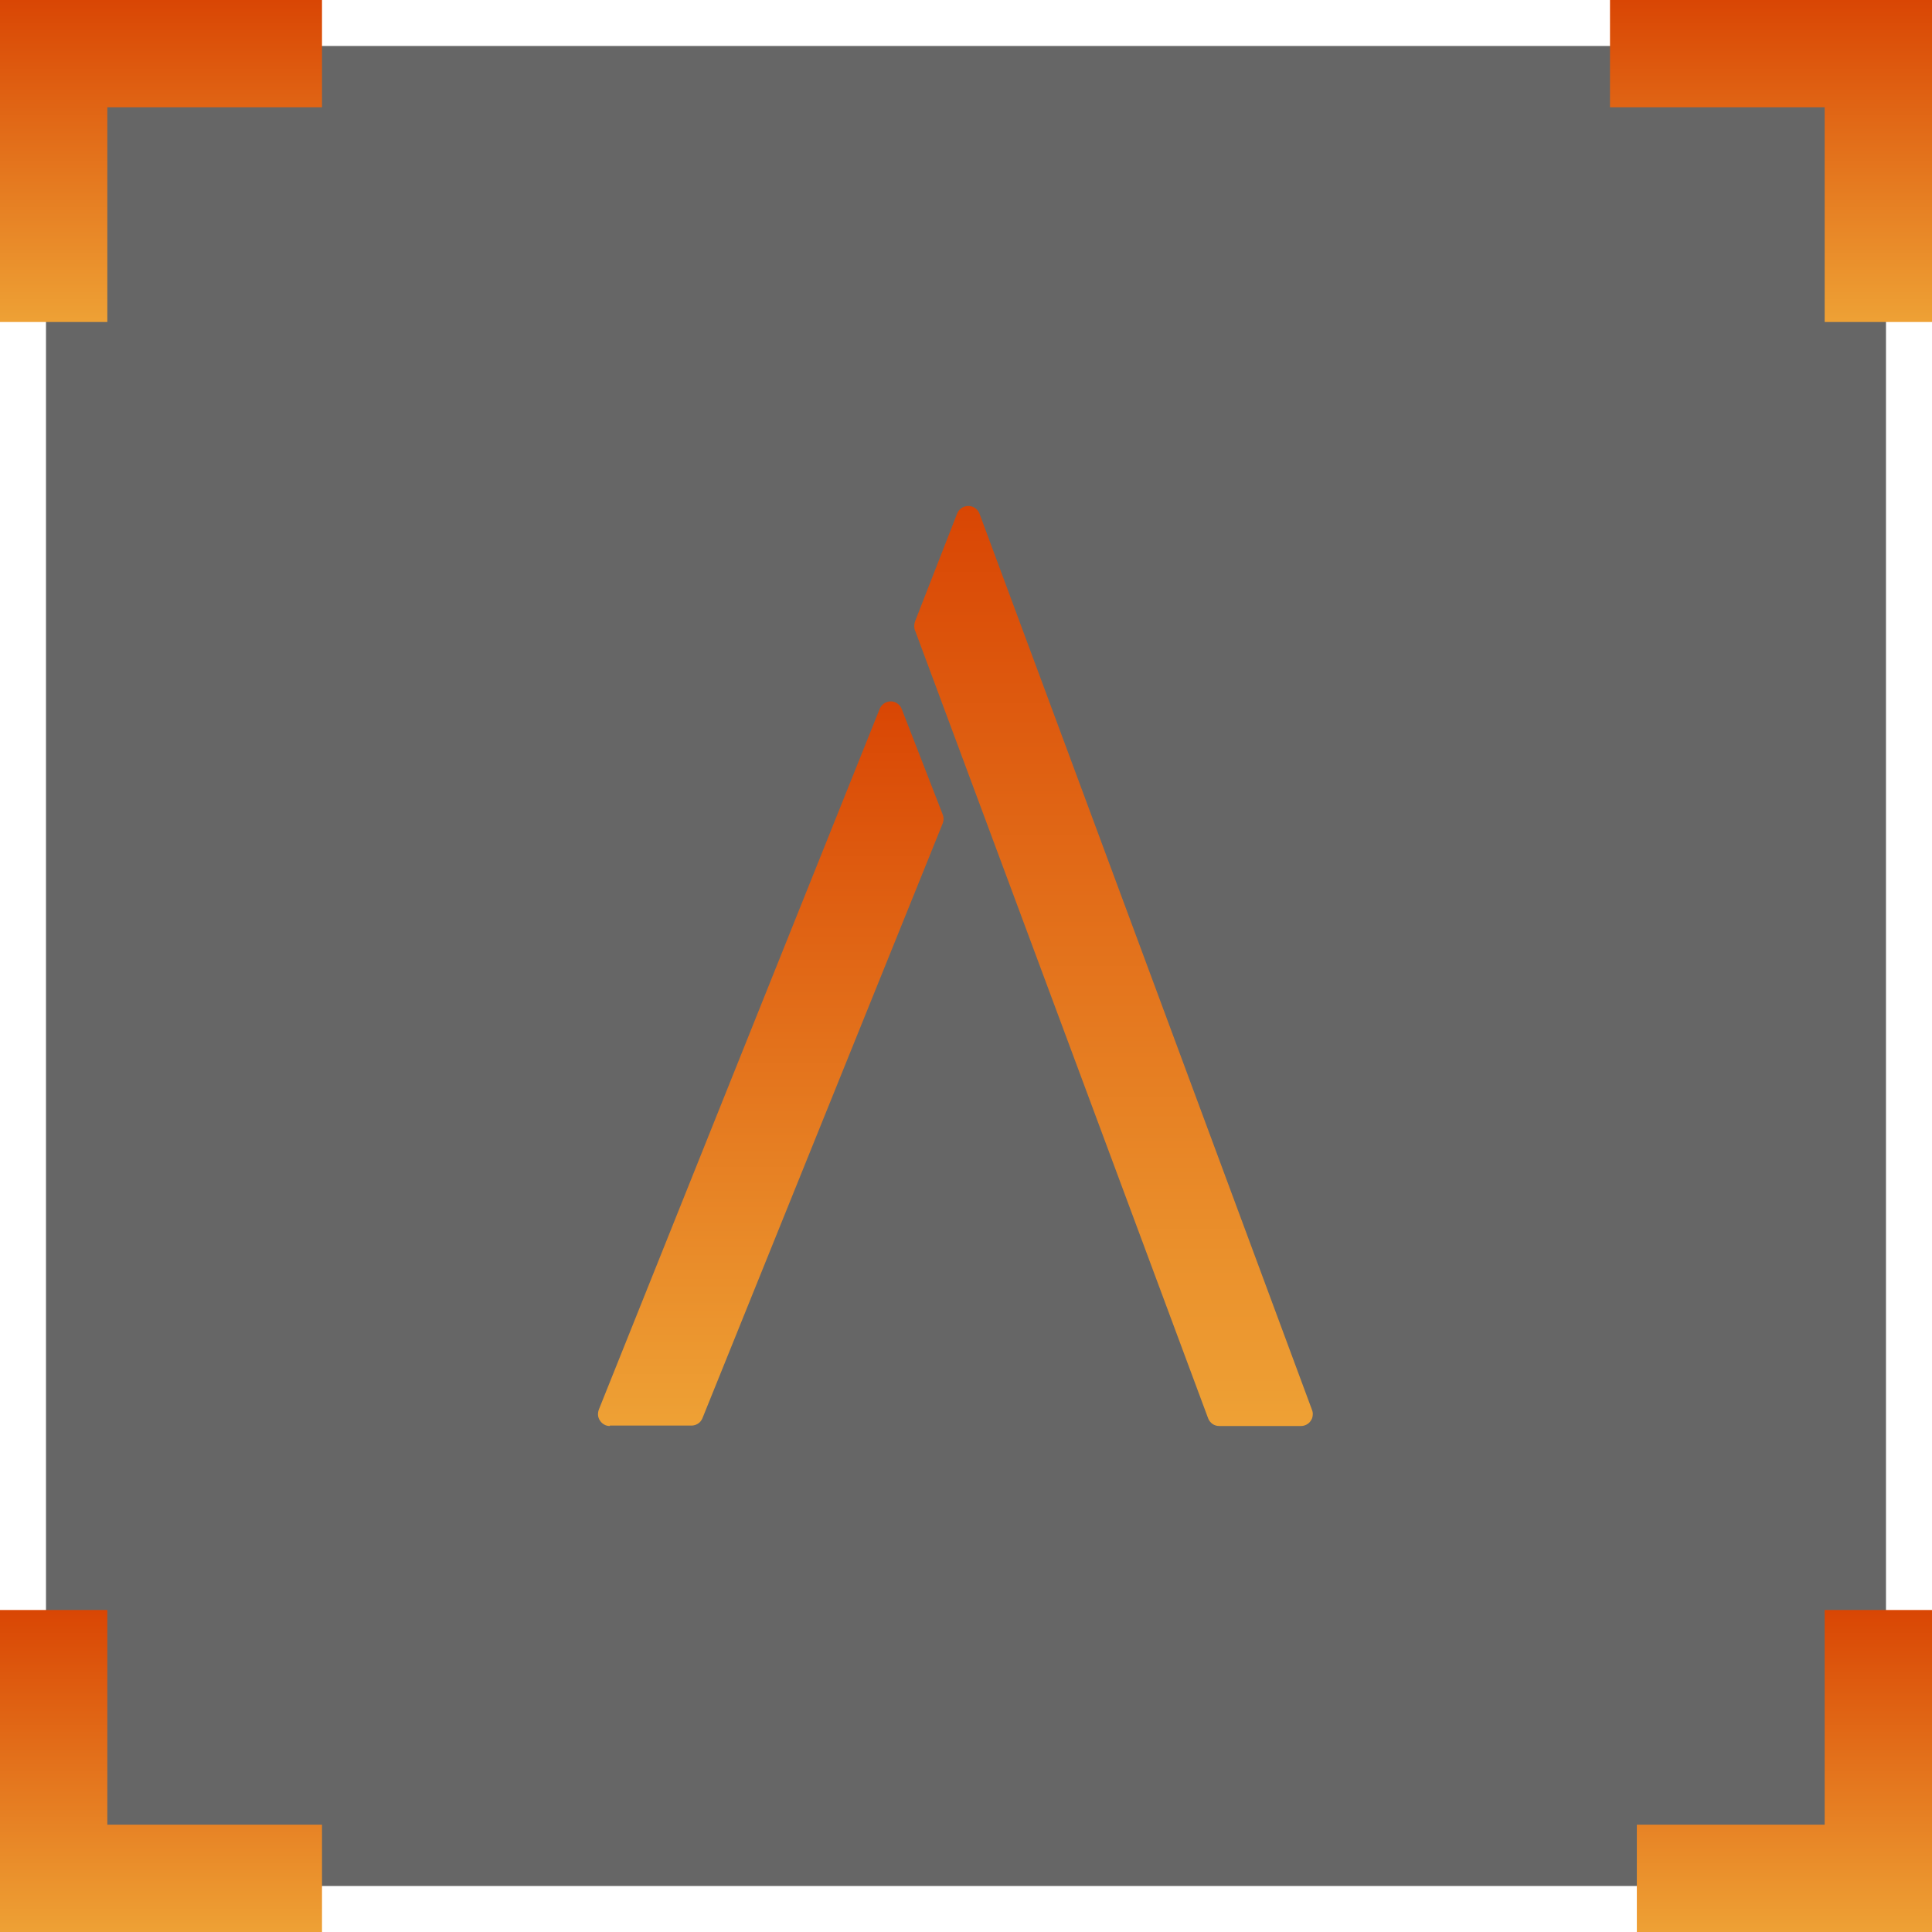
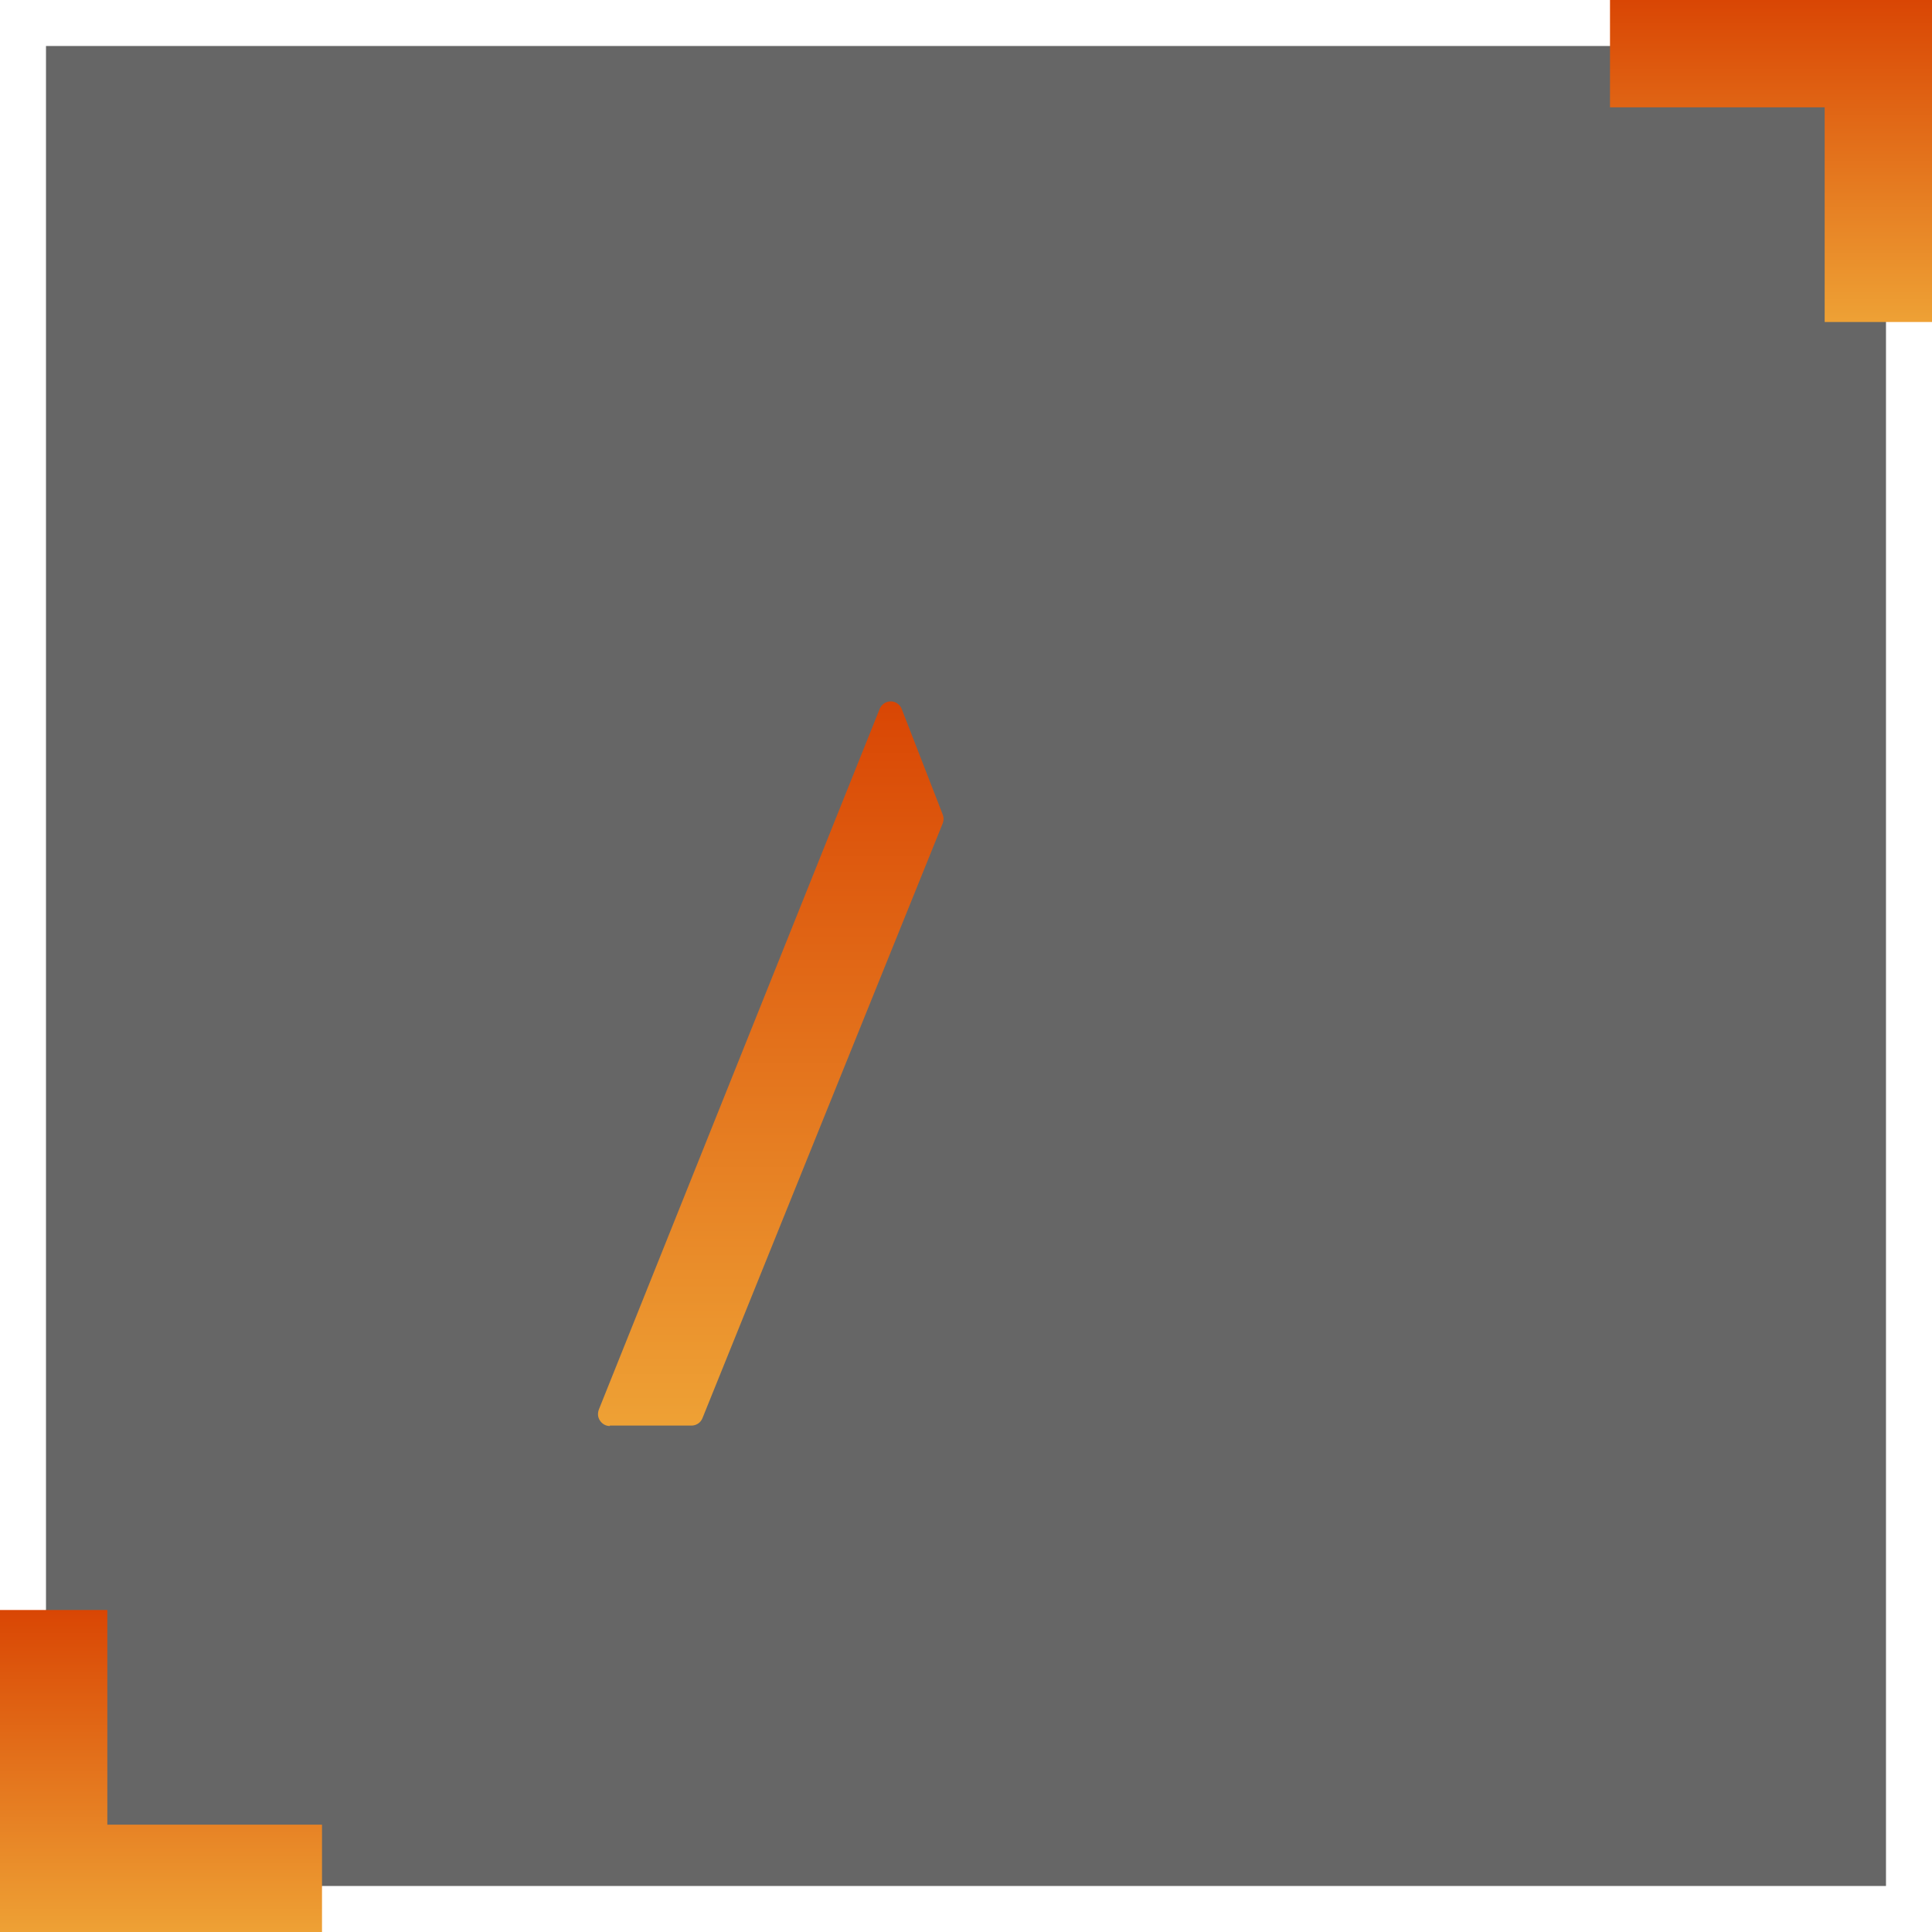
<svg xmlns="http://www.w3.org/2000/svg" width="72" height="72" viewBox="0 0 72 72" fill="none">
  <rect opacity="0.6" x="1.714" y="1.714" width="68.571" height="68.571" fill="black" />
-   <path d="M34.107 23.511L45.021 52.85C45.052 52.934 45.11 53.012 45.183 53.064C45.256 53.117 45.345 53.143 45.44 53.143H48.481C48.554 53.143 48.622 53.127 48.69 53.091C48.753 53.059 48.81 53.007 48.847 52.949C48.889 52.892 48.915 52.824 48.92 52.75C48.931 52.677 48.92 52.604 48.894 52.541L36.504 19.145C36.473 19.061 36.415 18.988 36.342 18.936C36.269 18.883 36.18 18.857 36.086 18.857C35.991 18.857 35.908 18.883 35.829 18.936C35.756 18.988 35.698 19.061 35.667 19.145L34.102 23.155C34.06 23.27 34.06 23.395 34.102 23.511H34.107Z" fill="url(#paint0_linear_2503_17963)" />
  <path d="M22.727 53.127H25.768C25.857 53.127 25.941 53.101 26.014 53.054C26.088 53.007 26.145 52.933 26.177 52.855L35.133 30.682C35.154 30.629 35.164 30.572 35.164 30.519C35.164 30.467 35.154 30.41 35.133 30.357L33.604 26.421C33.573 26.337 33.515 26.269 33.442 26.217C33.369 26.164 33.28 26.138 33.196 26.138C33.112 26.138 33.018 26.164 32.945 26.217C32.871 26.269 32.814 26.337 32.782 26.421L22.319 52.525C22.293 52.593 22.282 52.666 22.287 52.74C22.293 52.813 22.319 52.881 22.361 52.944C22.403 53.007 22.455 53.054 22.518 53.09C22.581 53.127 22.654 53.143 22.727 53.143V53.127Z" fill="url(#paint1_linear_2503_17963)" />
-   <path d="M12 0L0 2.38419e-07V12H4V4H12V0Z" fill="url(#paint2_linear_2503_17963)" />
  <path d="M5.36442e-07 60L0 72L12 72V68L4 68L4 60L5.36442e-07 60Z" fill="url(#paint3_linear_2503_17963)" />
  <path d="M72 12V2.38419e-07L60 0V4H68V12H72Z" fill="url(#paint4_linear_2503_17963)" />
-   <path d="M61 72H72V60L68 60L68 68H61L61 72Z" fill="url(#paint5_linear_2503_17963)" />
  <defs>
    <linearGradient id="paint0_linear_2503_17963" x1="41.497" y1="18.857" x2="41.497" y2="53.143" gradientUnits="userSpaceOnUse">
      <stop stop-color="#D94604" />
      <stop offset="1" stop-color="#EEA135" />
    </linearGradient>
    <linearGradient id="paint1_linear_2503_17963" x1="28.725" y1="26.138" x2="28.725" y2="53.143" gradientUnits="userSpaceOnUse">
      <stop stop-color="#D94604" />
      <stop offset="1" stop-color="#EEA135" />
    </linearGradient>
    <linearGradient id="paint2_linear_2503_17963" x1="6" y1="0" x2="6" y2="12" gradientUnits="userSpaceOnUse">
      <stop stop-color="#D94604" />
      <stop offset="1" stop-color="#EEA135" />
    </linearGradient>
    <linearGradient id="paint3_linear_2503_17963" x1="6" y1="60" x2="6" y2="72" gradientUnits="userSpaceOnUse">
      <stop stop-color="#D94604" />
      <stop offset="1" stop-color="#EEA135" />
    </linearGradient>
    <linearGradient id="paint4_linear_2503_17963" x1="66" y1="0" x2="66" y2="12" gradientUnits="userSpaceOnUse">
      <stop stop-color="#D94604" />
      <stop offset="1" stop-color="#EEA135" />
    </linearGradient>
    <linearGradient id="paint5_linear_2503_17963" x1="66.5" y1="60" x2="66.5" y2="72" gradientUnits="userSpaceOnUse">
      <stop stop-color="#D94604" />
      <stop offset="1" stop-color="#EEA135" />
    </linearGradient>
  </defs>
</svg>